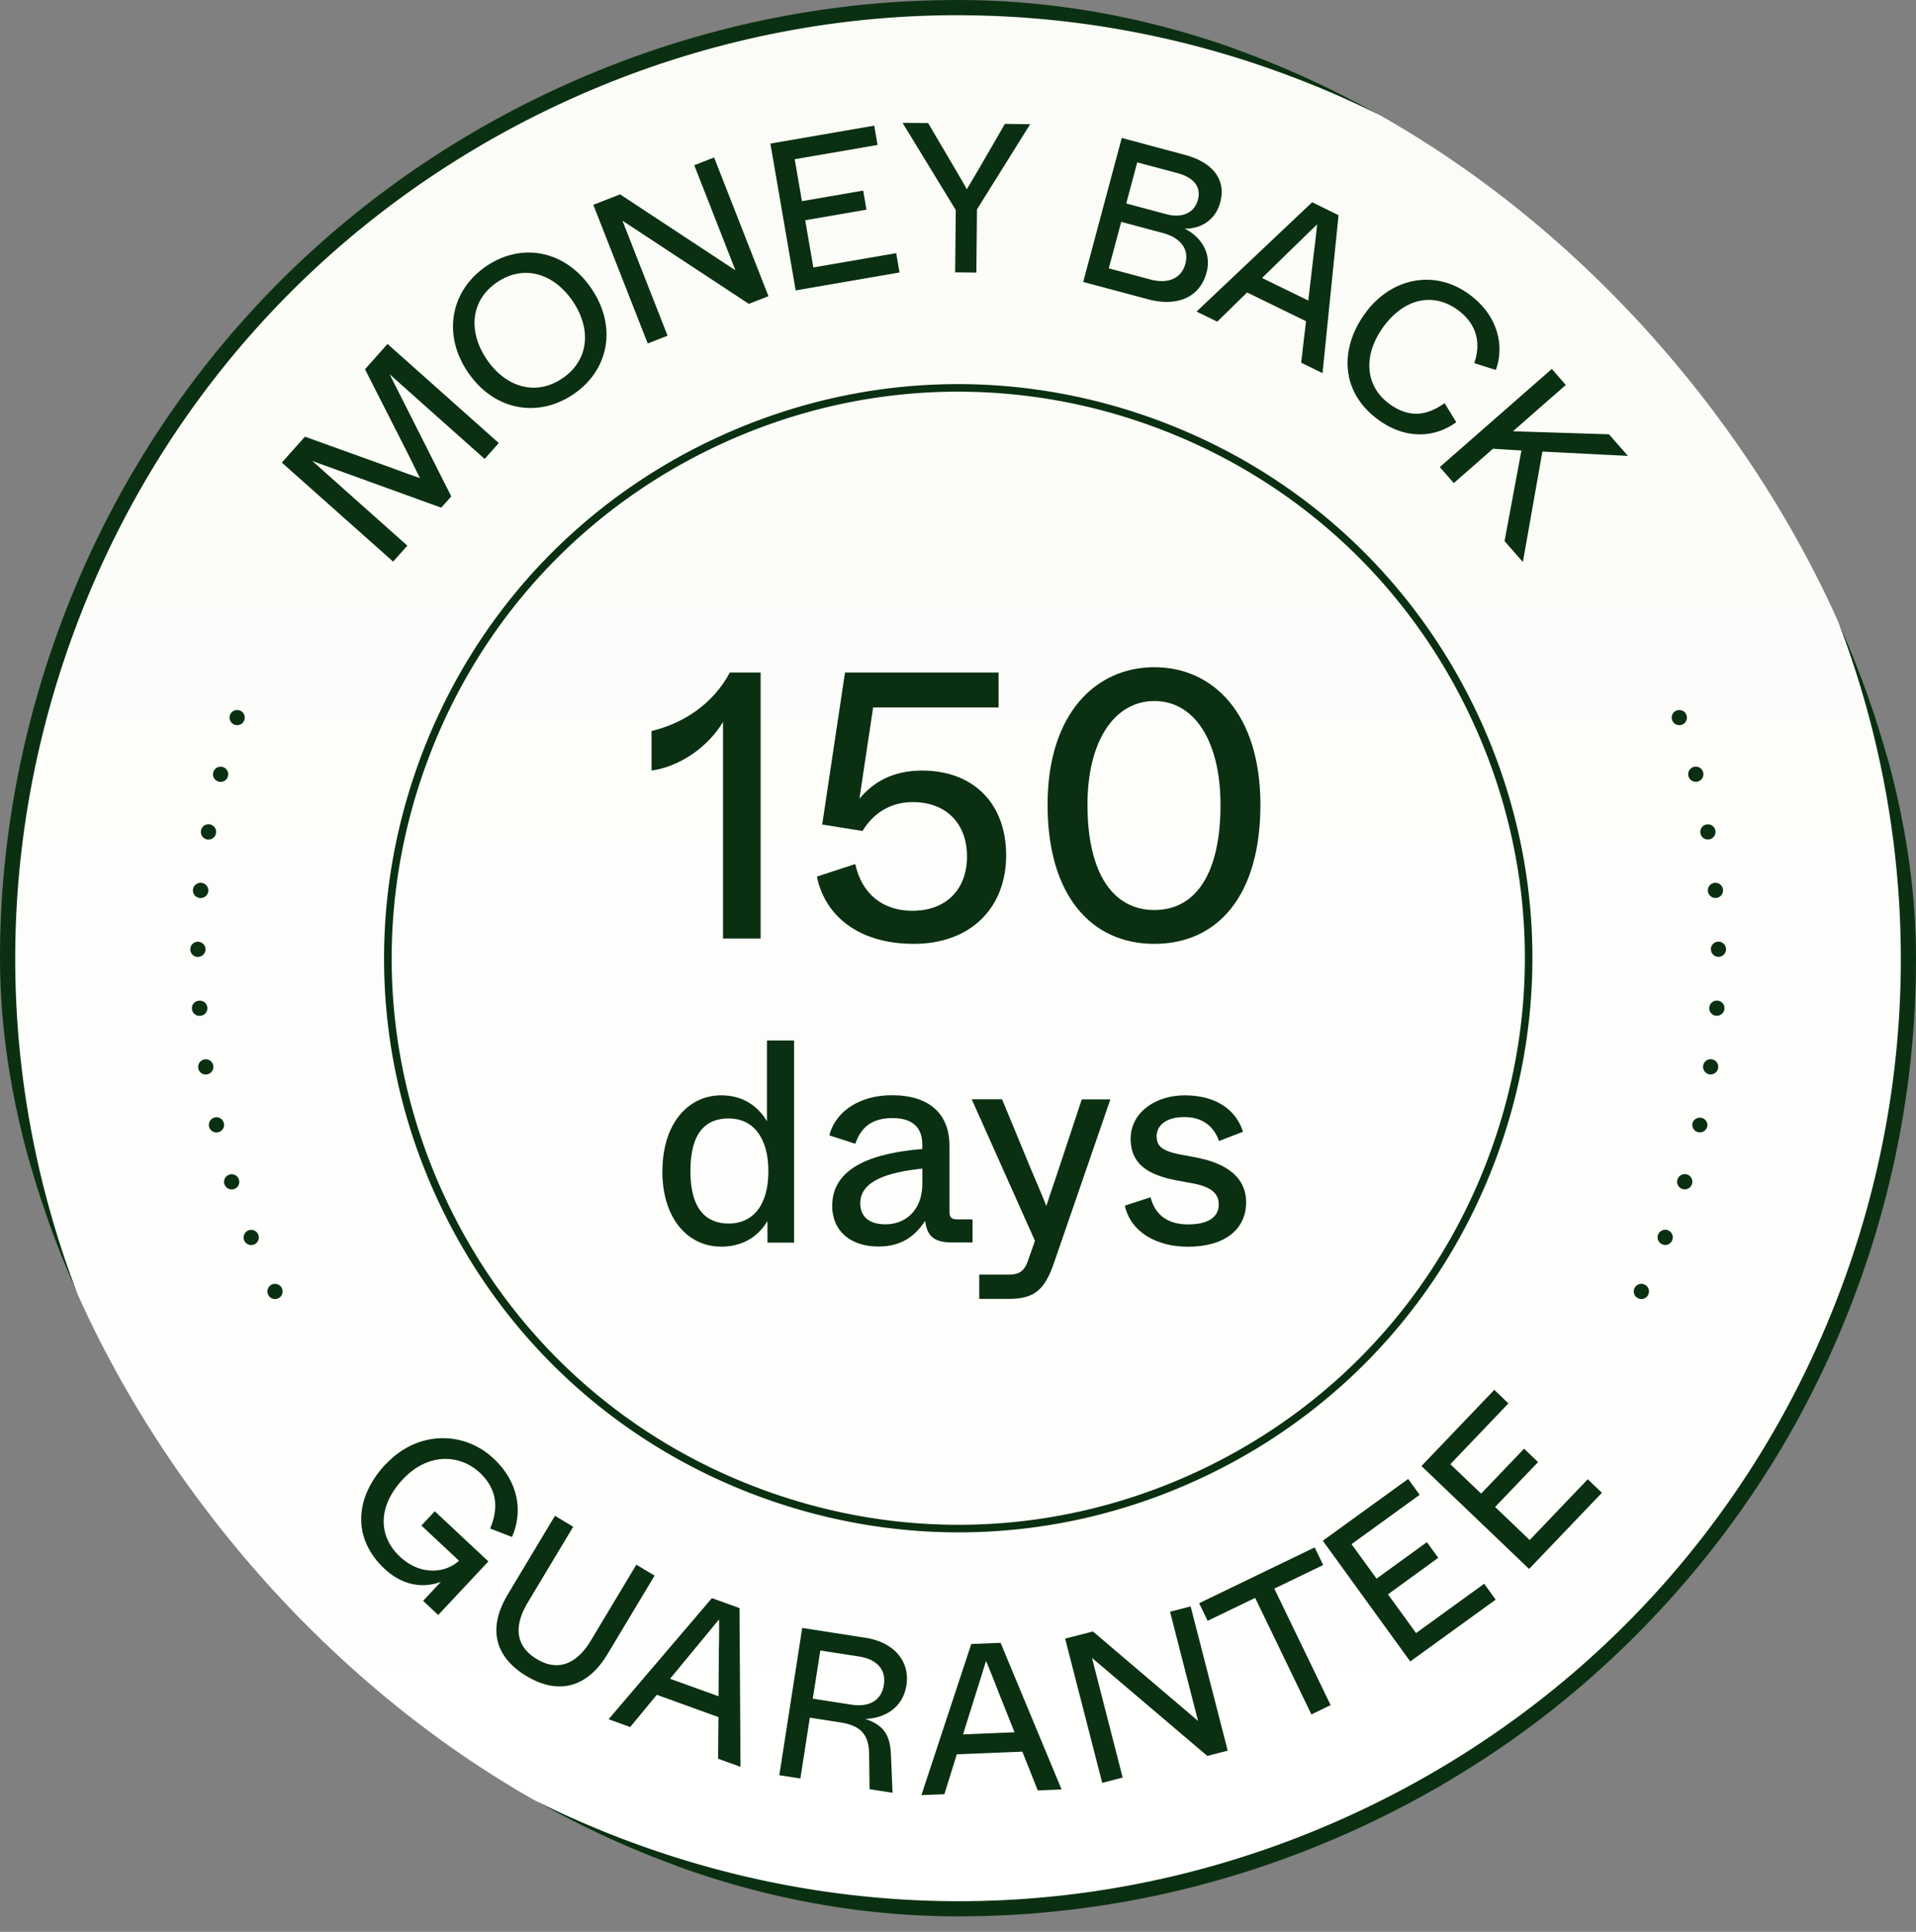
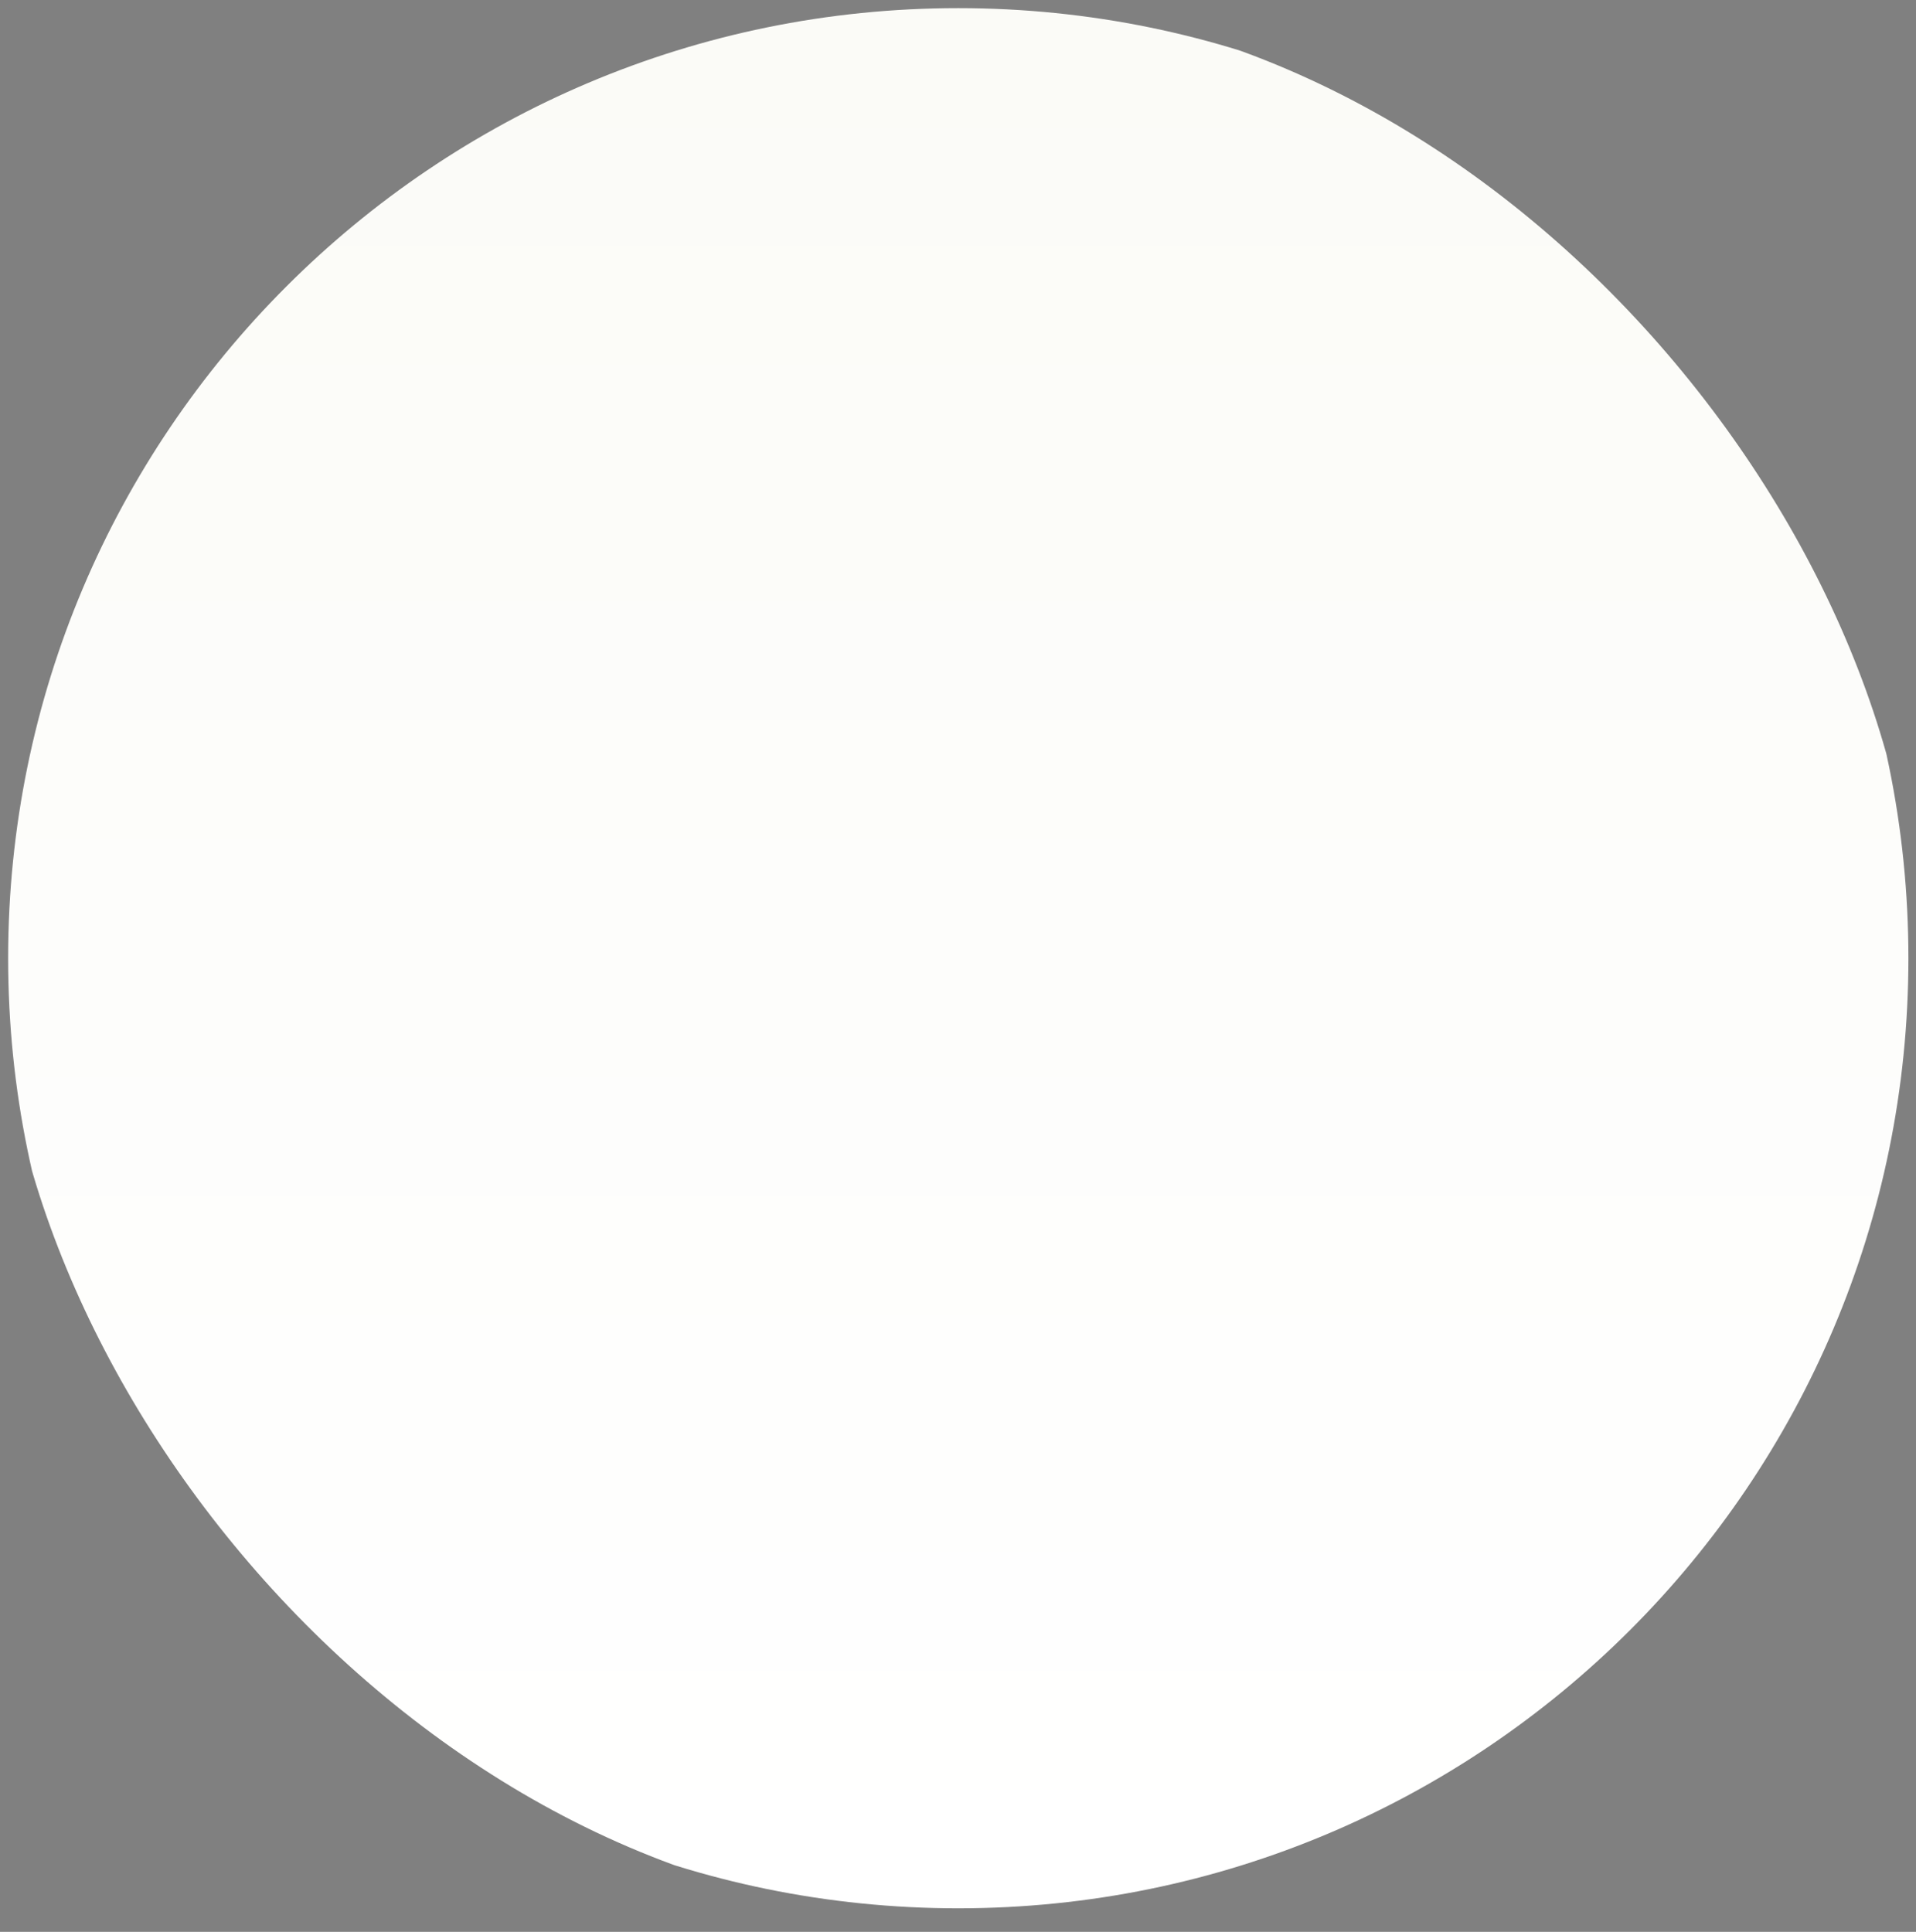
<svg xmlns="http://www.w3.org/2000/svg" width="120" height="121" fill="none">
  <rect width="100%" height="100%" fill="#808080" stroke="none" />
  <g clip-path="url(#a)">
-     <path fill="url(#b)" d="M60.017 119.524c32.865 0 59.507-26.642 59.507-59.507C119.524 27.152 92.882.51 60.017.51 27.152.51.51 27.152.51 60.017c0 32.865 26.642 59.507 59.507 59.507Z" />
-     <path fill="#0A3011" d="M60.05 120.029c-6.917 0-13.858-1.214-20.551-3.652C24.44 110.898 12.42 99.882 5.65 85.362s-7.483-30.806-2-45.863C9.132 24.445 20.143 12.424 34.668 5.65c14.52-6.77 30.81-7.484 45.863-2.004 31.082 11.31 47.163 45.801 35.852 76.883-5.479 15.058-16.495 27.078-31.015 33.848-8.064 3.761-16.676 5.651-25.312 5.651h-.005ZM59.98.954a.002.002 0 0 0-.002-.002c-8.502 0-16.975 1.862-24.91 5.56C20.776 13.177 9.936 25.007 4.542 39.827c-5.389 14.815-4.69 30.844 1.97 45.135 6.666 14.291 18.496 25.131 33.31 30.525 14.816 5.394 30.85 4.694 45.14-1.971 14.292-6.665 25.132-18.495 30.525-33.31 11.131-30.587-4.694-64.53-35.28-75.66A59.028 59.028 0 0 0 59.979.954Z" />
-     <path fill="#0A3011" d="m24.622 35.176-6.97-6.203L19.1 27.35l5.417 1.951c1.166.434 1.552.562 1.785.643-.11-.219-.29-.595-.842-1.7l-2.6-5.117 1.41-1.585 6.969 6.207-.885.995-3.623-3.227-2.328-2.076 3.86 7.65-.628.705-8.074-2.923 2.328 2.076 3.623 3.227-.885.995-.005.005ZM29.311 23.322c-1.628-2.39-1.071-5.141 1.147-6.65 2.219-1.51 4.947-1 6.575 1.39 1.637 2.4 1.1 5.122-1.114 6.627-2.223 1.513-4.975 1.032-6.608-1.367Zm6.555-4.465c-1.17-1.719-3.051-2.323-4.736-1.176-1.686 1.147-1.81 3.118-.638 4.837 1.17 1.718 3.051 2.323 4.736 1.175 1.686-1.147 1.81-3.118.638-4.836ZM40.57 21.518 37.16 12.83l1.676-.657 7.222 4.756-.772-1.976-1.804-4.603 1.243-.486 3.404 8.688-1.229.48-7.917-5.212.89 2.27 1.938 4.938-1.242.485v.005ZM49.834 18.19 48.25 8.993l6.503-1.124.21 1.21-5.19.894.453 2.628 3.837-.662.204 1.195-3.837.662.51 2.956 5.189-.895.21 1.21-6.504 1.123ZM59.822 17.057l.038-3.903-3.333-5.46 1.6.013 1.652 2.804c.328.562.642 1.1.771 1.343.148-.238.462-.78.786-1.324l1.6-2.77 1.584.019-3.332 5.336-.038 3.957-1.333-.015h.005ZM67.843 17.652l2.413-9.012 3.942 1.057c1.904.51 2.576 1.666 2.228 2.97-.328 1.224-1.361 1.69-2.247 1.648.928.443 1.738 1.443 1.39 2.747-.457 1.7-2.018 2.123-3.637 1.69l-4.08-1.09-.01-.01Zm1.604-.843 2.614.7c1.109.296 1.942-.085 2.18-.99.243-.914-.295-1.623-1.404-1.923l-2.614-.7-.78 2.909.004.005Zm1.09-4.065 2.51.671c.99.267 1.76-.08 1.98-.904.223-.838-.3-1.405-1.29-1.671l-2.51-.671-.69 2.575ZM81.492 22.713l.305-2.595-3.69-1.8-1.87 1.829-1.296-.633 7.241-6.846 1.652.81-1.004 9.892-1.343-.657h.005ZM79.04 17.41l2.9 1.413.309-2.666c.138-1.104.205-1.694.243-2.104-.3.281-.767.752-1.524 1.48l-1.923 1.877h-.005ZM85.572 19.523c1.647-2.161 4.365-2.675 6.526-1.028 1.9 1.447 2.067 3.399 1.586 4.675l-1.352-.424c.29-.819.452-2.2-.967-3.285-1.494-1.138-3.308-.847-4.65.914-1.343 1.762-1.267 3.728.242 4.875 1.4 1.066 2.566.68 3.518 0l.733 1.195c-1.29.942-3.16 1.162-4.984-.229-2.323-1.766-2.304-4.517-.648-6.693h-.004ZM94.23 33.89l1.058-5.674-1.78-.11-2.457 2.152-.876-1.004 7.017-6.146.876 1.004-1.666 1.457-1.643 1.443 6.013.19 1.185 1.352-5.355-.271-1.224 6.917-1.152-1.314.005.005ZM24.179 91.694c1.957-2.09 4.865-2.095 6.732-.343 1.732 1.623 1.766 3.556 1.152 4.913l-1.367-.529c.51-1.204.495-2.423-.652-3.499-1.195-1.118-3.194-1.309-4.818.424-1.585 1.695-1.542 3.56-.18 4.837 1.313 1.228 2.88 1.019 3.703.257l-2.356-2.204.838-.895 3.356 3.142-3.142 3.356-.943-.886 1.11-1.19c-.7.257-2.105.514-3.538-.828-1.956-1.833-1.947-4.38.095-6.56l.01.005ZM31.806 99.858l2.951-4.918 1.143.686-2.847 4.746c-.871 1.452-.795 2.723.566 3.542 1.371.823 2.533.262 3.39-1.166l2.847-4.747 1.142.686-2.951 4.917c-1.243 2.071-3.047 2.59-5.07 1.376-1.91-1.147-2.5-2.913-1.171-5.117v-.005ZM44.973 110.16l.024-2.614-3.86-1.395-1.667 2.019-1.352-.49 6.47-7.584 1.728.624.062 9.944-1.405-.509v.005Zm-3.004-5.013 3.033 1.095.019-2.685c.02-1.114.024-1.709.014-2.123-.271.314-.68.828-1.356 1.637l-1.714 2.076h.004ZM48.81 111.183l1.433-9.221 3.938.614c1.909.295 2.808 1.557 2.59 2.966-.22 1.424-1.348 2.071-2.581 2.123 1.21.391 1.562 1.081 1.61 2.233l.1 2.39-1.439-.224-.028-2.256c-.029-1.205-.567-1.733-1.804-1.928l-1.91-.296-.59 3.809-1.319-.205v-.005Zm2.095-4.789 2.423.376c1.029.157 1.866-.195 2.028-1.237.162-1.038-.528-1.619-1.556-1.781l-2.423-.376-.472 3.018ZM64.996 112.14l-.966-2.428-4.104.167-.78 2.499-1.438.057 3.123-9.464 1.837-.076 3.819 9.183-1.49.062Zm-4.68-3.508 3.224-.134-.995-2.494a80.097 80.097 0 0 0-.786-1.971c-.128.39-.319 1.028-.638 2.028l-.804 2.566v.005ZM69.033 111.669l-2.323-9.036 1.742-.447 6.584 5.603-.528-2.052-1.228-4.789 1.29-.333 2.323 9.036-1.28.328-7.223-6.141.605 2.361 1.319 5.137-1.29.333h.01ZM82.134 107.38l-3.523-7.298-2.975 1.437-.533-1.104 7.236-3.494.533 1.104-3.061 1.476 3.527 7.298-1.2.581h-.004ZM88.323 104.062l-5.474-7.56 5.346-3.87.719.994-4.266 3.09 1.566 2.161 3.152-2.285.714.98-3.151 2.286 1.76 2.428 4.266-3.09.72.995-5.347 3.871h-.005ZM95.773 98.273l-6.746-6.45 4.561-4.771.886.847-3.638 3.809 1.928 1.842 2.69-2.813.876.838-2.69 2.813 2.166 2.07 3.638-3.808.885.848-4.56 4.77.004.005ZM105.176 45.42a.473.473 0 0 1-.181-.037.493.493 0 0 1-.157-.1l-.057-.072a.382.382 0 0 1-.043-.085.286.286 0 0 1-.028-.086c0-.033-.01-.062-.01-.095a.47.47 0 0 1 .038-.181.551.551 0 0 1 .1-.157.499.499 0 0 1 .676 0c.043.047.076.1.1.157a.47.47 0 0 1 .038.18c0 .034 0 .063-.009.096a.289.289 0 0 1-.029.086.344.344 0 0 1-.043.085c-.014.024-.038.048-.057.072a.49.49 0 0 1-.338.138ZM104.119 77.94a.473.473 0 0 1-.272-.614.484.484 0 0 1 .619-.271c.243.1.367.376.267.619a.473.473 0 0 1-.443.304.445.445 0 0 1-.171-.038Zm1.256-3.47a.471.471 0 0 1-.314-.595.475.475 0 1 1 .909.28.477.477 0 0 1-.457.339.502.502 0 0 1-.138-.024Zm.986-3.556a.472.472 0 0 1-.357-.572.477.477 0 0 1 .928.21h-.005a.467.467 0 0 1-.461.371c-.034 0-.072 0-.105-.01Zm.709-3.623a.475.475 0 0 1-.4-.543.474.474 0 1 1 .938.138.475.475 0 0 1-.466.41h-.072v-.005Zm.424-3.67a.478.478 0 0 1-.443-.505.479.479 0 0 1 .509-.443.472.472 0 0 1 .443.505.477.477 0 0 1-.476.443h-.033Zm-.343-4.161a.48.48 0 0 1 .471-.481.48.48 0 0 1 .481.471.478.478 0 0 1-.471.481.476.476 0 0 1-.476-.471h-.005Zm-.186-3.652a.476.476 0 1 1 .519.434h-.047a.476.476 0 0 1-.472-.434Zm-.466-3.622a.472.472 0 0 1 .39-.548.472.472 0 0 1 .548.39.478.478 0 0 1-.391.548c-.028.005-.052.005-.081.005a.47.47 0 0 1-.466-.395Zm-.752-3.58a.475.475 0 1 1 .923-.229.472.472 0 0 1-.462.59.476.476 0 0 1-.461-.361ZM102.8 81.363a.398.398 0 0 1-.181-.038.557.557 0 0 1-.157-.1.504.504 0 0 1-.138-.338c0-.124.053-.247.138-.338a.555.555 0 0 1 .157-.1.436.436 0 0 1 .362 0c.057.024.11.057.157.1.086.09.138.214.138.338a.5.5 0 0 1-.138.338.543.543 0 0 1-.157.1.398.398 0 0 1-.181.038ZM17.224 81.363a.48.48 0 0 1-.338-.138.492.492 0 0 1-.1-.157.474.474 0 0 1-.038-.18c0-.063.014-.125.038-.182a.492.492 0 0 1 .1-.157.492.492 0 0 1 .157-.1.455.455 0 0 1 .362 0c.062.024.11.057.157.1a.49.49 0 0 1 .1.157.474.474 0 0 1 .038.181.474.474 0 0 1-.038.181.49.49 0 0 1-.1.157.551.551 0 0 1-.157.1.4.4 0 0 1-.18.038ZM15.291 77.683a.481.481 0 0 1 .267-.619.478.478 0 0 1 .619.267.478.478 0 0 1-.443.652.478.478 0 0 1-.443-.3Zm-1.237-3.518a.475.475 0 0 1 .314-.595.471.471 0 0 1 .595.314.471.471 0 0 1-.452.614.478.478 0 0 1-.457-.333Zm-.962-3.604a.48.48 0 0 1 .362-.571.474.474 0 0 1 .566.362c.062.257-.1.51-.357.566a.394.394 0 0 1-.104.014.482.482 0 0 1-.467-.37Zm-.68-3.67h.004a.476.476 0 1 1 .538.404s-.048.005-.071.005a.48.48 0 0 1-.472-.41Zm-.391-3.709a.474.474 0 0 1 .443-.504.475.475 0 1 1 .067.947s-.024.005-.034.005a.482.482 0 0 1-.476-.448Zm.366-3.246a.47.47 0 0 1-.466-.481c0-.262.214-.476.48-.471a.48.48 0 0 1 .472.48.48.48 0 0 1-.476.472h-.01Zm.153-3.69a.476.476 0 1 1 .086-.947.475.475 0 0 1-.043.947h-.043Zm.438-3.666a.483.483 0 0 1-.39-.552.476.476 0 1 1 .938.162.47.47 0 0 1-.467.395h-.081v-.005Zm.723-3.622a.478.478 0 0 1-.347-.576.474.474 0 0 1 .576-.348.472.472 0 0 1 .348.576.473.473 0 0 1-.577.348ZM14.853 45.42a.474.474 0 0 1-.18-.037.549.549 0 0 1-.158-.1.492.492 0 0 1-.1-.157.474.474 0 0 1-.038-.181c0-.062.014-.124.038-.181a.551.551 0 0 1 .1-.157.55.55 0 0 1 .157-.1.475.475 0 0 1 .362 0 .444.444 0 0 1 .157.1c.043.047.076.1.1.157a.4.4 0 0 1 .038.18.5.5 0 0 1-.138.339.443.443 0 0 1-.157.1.474.474 0 0 1-.181.038ZM60.036 95.978c-4.147 0-8.303-.728-12.316-2.185-9.021-3.285-16.224-9.883-20.28-18.585-4.056-8.703-4.484-18.462-1.2-27.483 3.285-9.021 9.884-16.224 18.586-20.28 8.702-4.056 18.461-4.485 27.483-1.2 9.021 3.285 16.224 9.883 20.28 18.585 4.056 8.703 4.484 18.462 1.2 27.483-3.285 9.022-9.883 16.224-18.586 20.28-4.832 2.252-9.992 3.385-15.167 3.385Zm-.043-71.447c-5.108 0-10.197 1.12-14.967 3.342-8.588 4.004-15.1 11.111-18.338 20.014-3.242 8.902-2.818 18.533 1.185 27.12 4.004 8.589 11.112 15.101 20.014 18.339 8.902 3.242 18.533 2.818 27.12-1.186 8.589-4.004 15.102-11.111 18.339-20.013 3.242-8.903 2.818-18.533-1.186-27.121-4.003-8.588-11.11-15.1-20.013-18.338a35.43 35.43 0 0 0-12.154-2.157Z" />
-     <path fill="#0A3011" d="M45.283 58.784V45.216c-.905 1.523-2.643 2.785-4.475 3.047v-2.476c1.975-.476 3.832-1.666 4.903-3.665h1.928v16.662h-2.356ZM51.162 54.904l2.404-.786c.405 1.88 1.738 2.928 3.57 2.928 2.12 0 3.428-1.333 3.428-3.404 0-2.07-1.309-3.404-3.404-3.404-1.475 0-2.523.786-3.141 1.81l-2.524-.405 1.428-9.521h9.617v2.19h-7.855l-.524 3.475-.333 2.237c.857-1.023 2.07-1.761 3.927-1.761 3.166 0 5.261 2.023 5.261 5.308 0 3.285-2.214 5.546-5.784 5.546s-5.594-1.857-6.07-4.213ZM65.61 50.405c0-5.713 3.023-8.617 6.689-8.617s6.641 2.904 6.641 8.617c0 5.713-2.69 8.712-6.641 8.712s-6.689-3.023-6.689-8.712Zm10.83 0c0-3.999-1.642-6.498-4.141-6.498-2.5 0-4.19 2.5-4.19 6.498 0 4.285 1.595 6.593 4.19 6.593 2.594 0 4.142-2.285 4.142-6.593ZM41.488 73.36c0-2.946 1.576-4.755 3.69-4.755 1.556 0 2.423.885 2.856 1.628v-5.066h1.7v12.664h-1.667v-1.357c-.433.742-1.318 1.609-2.894 1.609-2.119 0-3.69-1.79-3.69-4.723h.005Zm6.636 0c0-2.204-1.033-3.308-2.48-3.308s-2.404.885-2.404 3.308c0 2.424 1.033 3.276 2.404 3.276 1.447 0 2.48-1.067 2.48-3.276ZM52.123 75.512c0-2.48 2.733-3.308 5.642-3.546v-.272c0-1.033-.562-1.666-1.88-1.666-1.577 0-2.081.924-2.314 1.61l-1.629-.525c.29-1.228 1.576-2.513 3.942-2.513s3.58 1.214 3.58 3.147v4.103c0 .414.11.524.524.524h.923v1.447h-1.304c-1.304 0-1.557-.595-1.666-1.357-.633.976-1.5 1.61-2.928 1.61-1.757 0-2.895-.977-2.895-2.571l.005.01Zm5.646-1.395v-.923c-2.1.219-3.89.742-3.89 2.17 0 .815.525 1.32 1.591 1.32 1.138 0 2.3-.777 2.3-2.571v.004ZM67.753 68.857h1.79l-3.528 10.235c-.58 1.7-1.247 2.262-2.823 2.262h-1.861v-1.519h1.809c.614 0 .976-.143 1.228-.833l.452-1.285-3.96-8.865h1.899l1.847 4.466c.595 1.395.762 1.79.924 2.223.161-.49.27-.833.685-2.042l1.538-4.647v.005ZM70.451 75.512l1.61-.523c.232.923.885 1.7 2.351 1.7 1.247 0 1.918-.453 1.918-1.248 0-.633-.38-1.085-1.609-1.319l-1.085-.2c-1.538-.31-2.823-.885-2.823-2.604 0-1.609 1.519-2.713 3.385-2.713 2.223 0 3.294 1.138 3.651 2.28l-1.5.58c-.219-.613-.761-1.499-2.17-1.499-1.195 0-1.738.562-1.738 1.195 0 .581.271.924 1.519 1.157l1.066.2c1.033.219 3.018.795 3.018 2.785 0 1.7-1.337 2.785-3.651 2.785-1.88 0-3.566-.867-3.942-2.57v-.006Z" />
+     <path fill="url(#b)" d="M60.017 119.524c32.865 0 59.507-26.642 59.507-59.507C119.524 27.152 92.882.51 60.017.51 27.152.51.51 27.152.51 60.017c0 32.865 26.642 59.507 59.507 59.507" />
  </g>
  <defs>
    <linearGradient id="b" x1="60.017" x2="60.017" y1=".51" y2="119.524" gradientUnits="userSpaceOnUse">
      <stop stop-color="#FBFBF7" />
      <stop offset="1" stop-color="#fff" />
    </linearGradient>
    <clipPath id="a">
      <rect width="120" height="120.029" fill="#fff" rx="60" />
    </clipPath>
  </defs>
</svg>